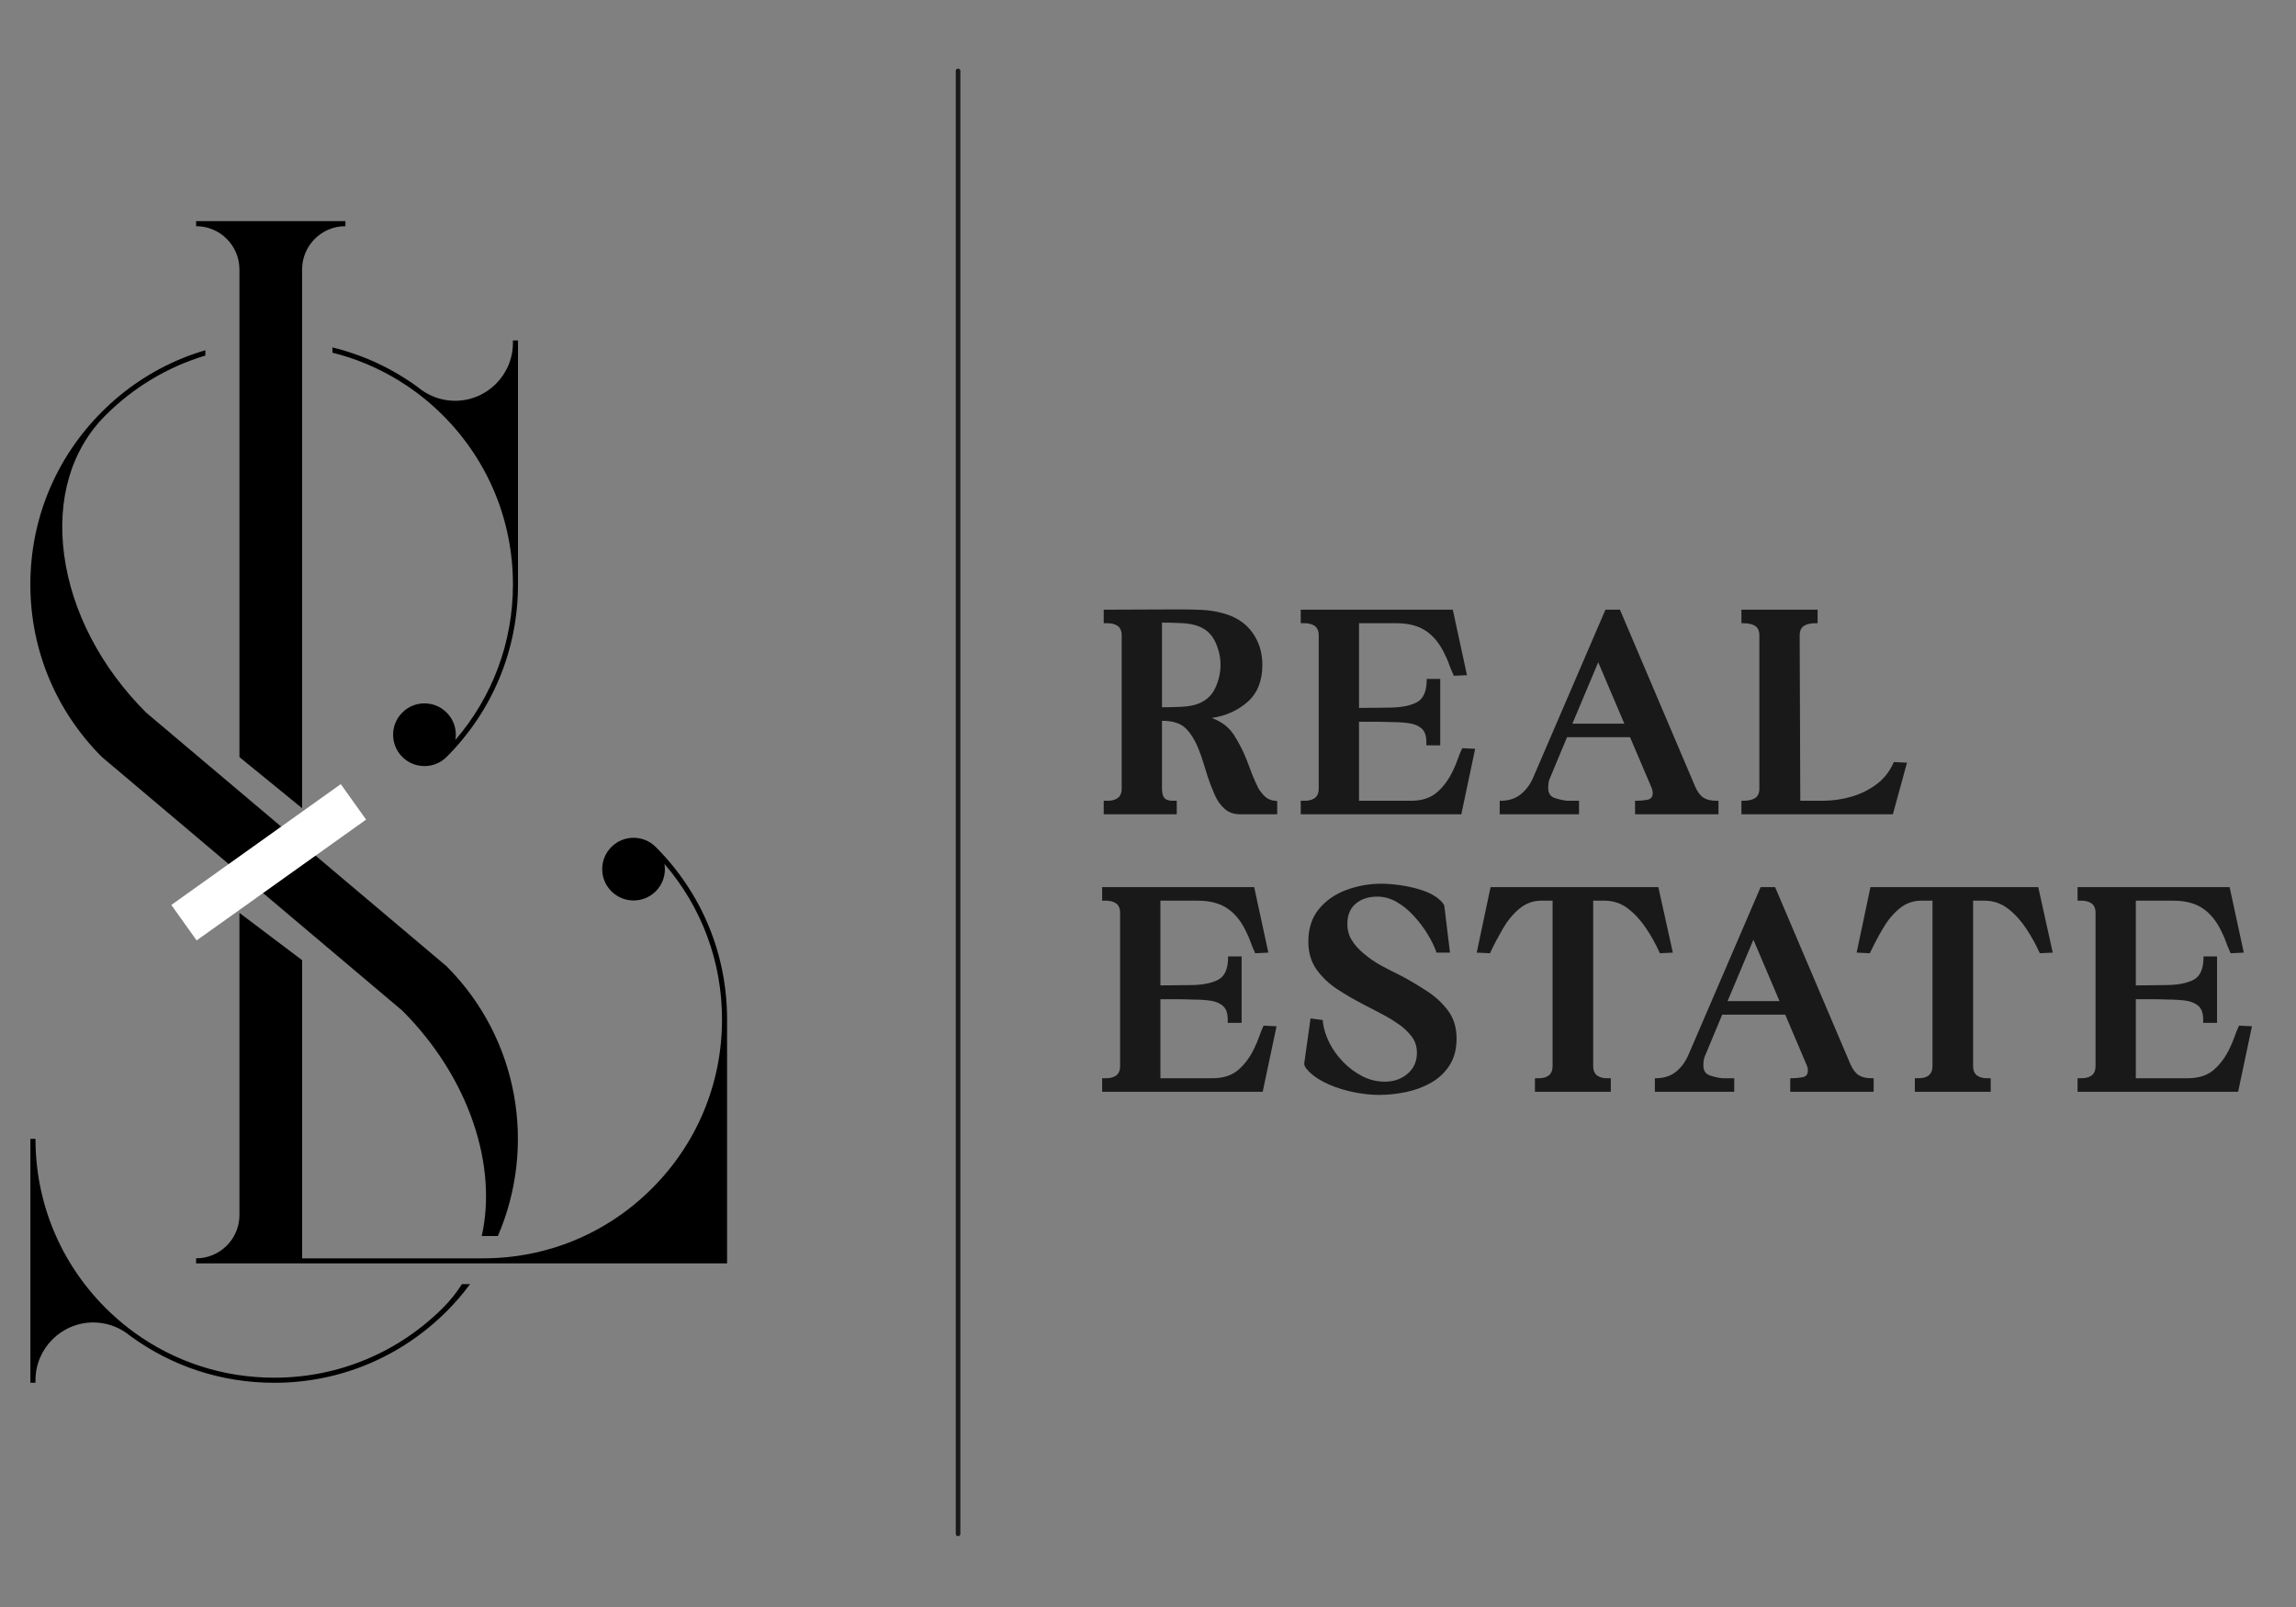
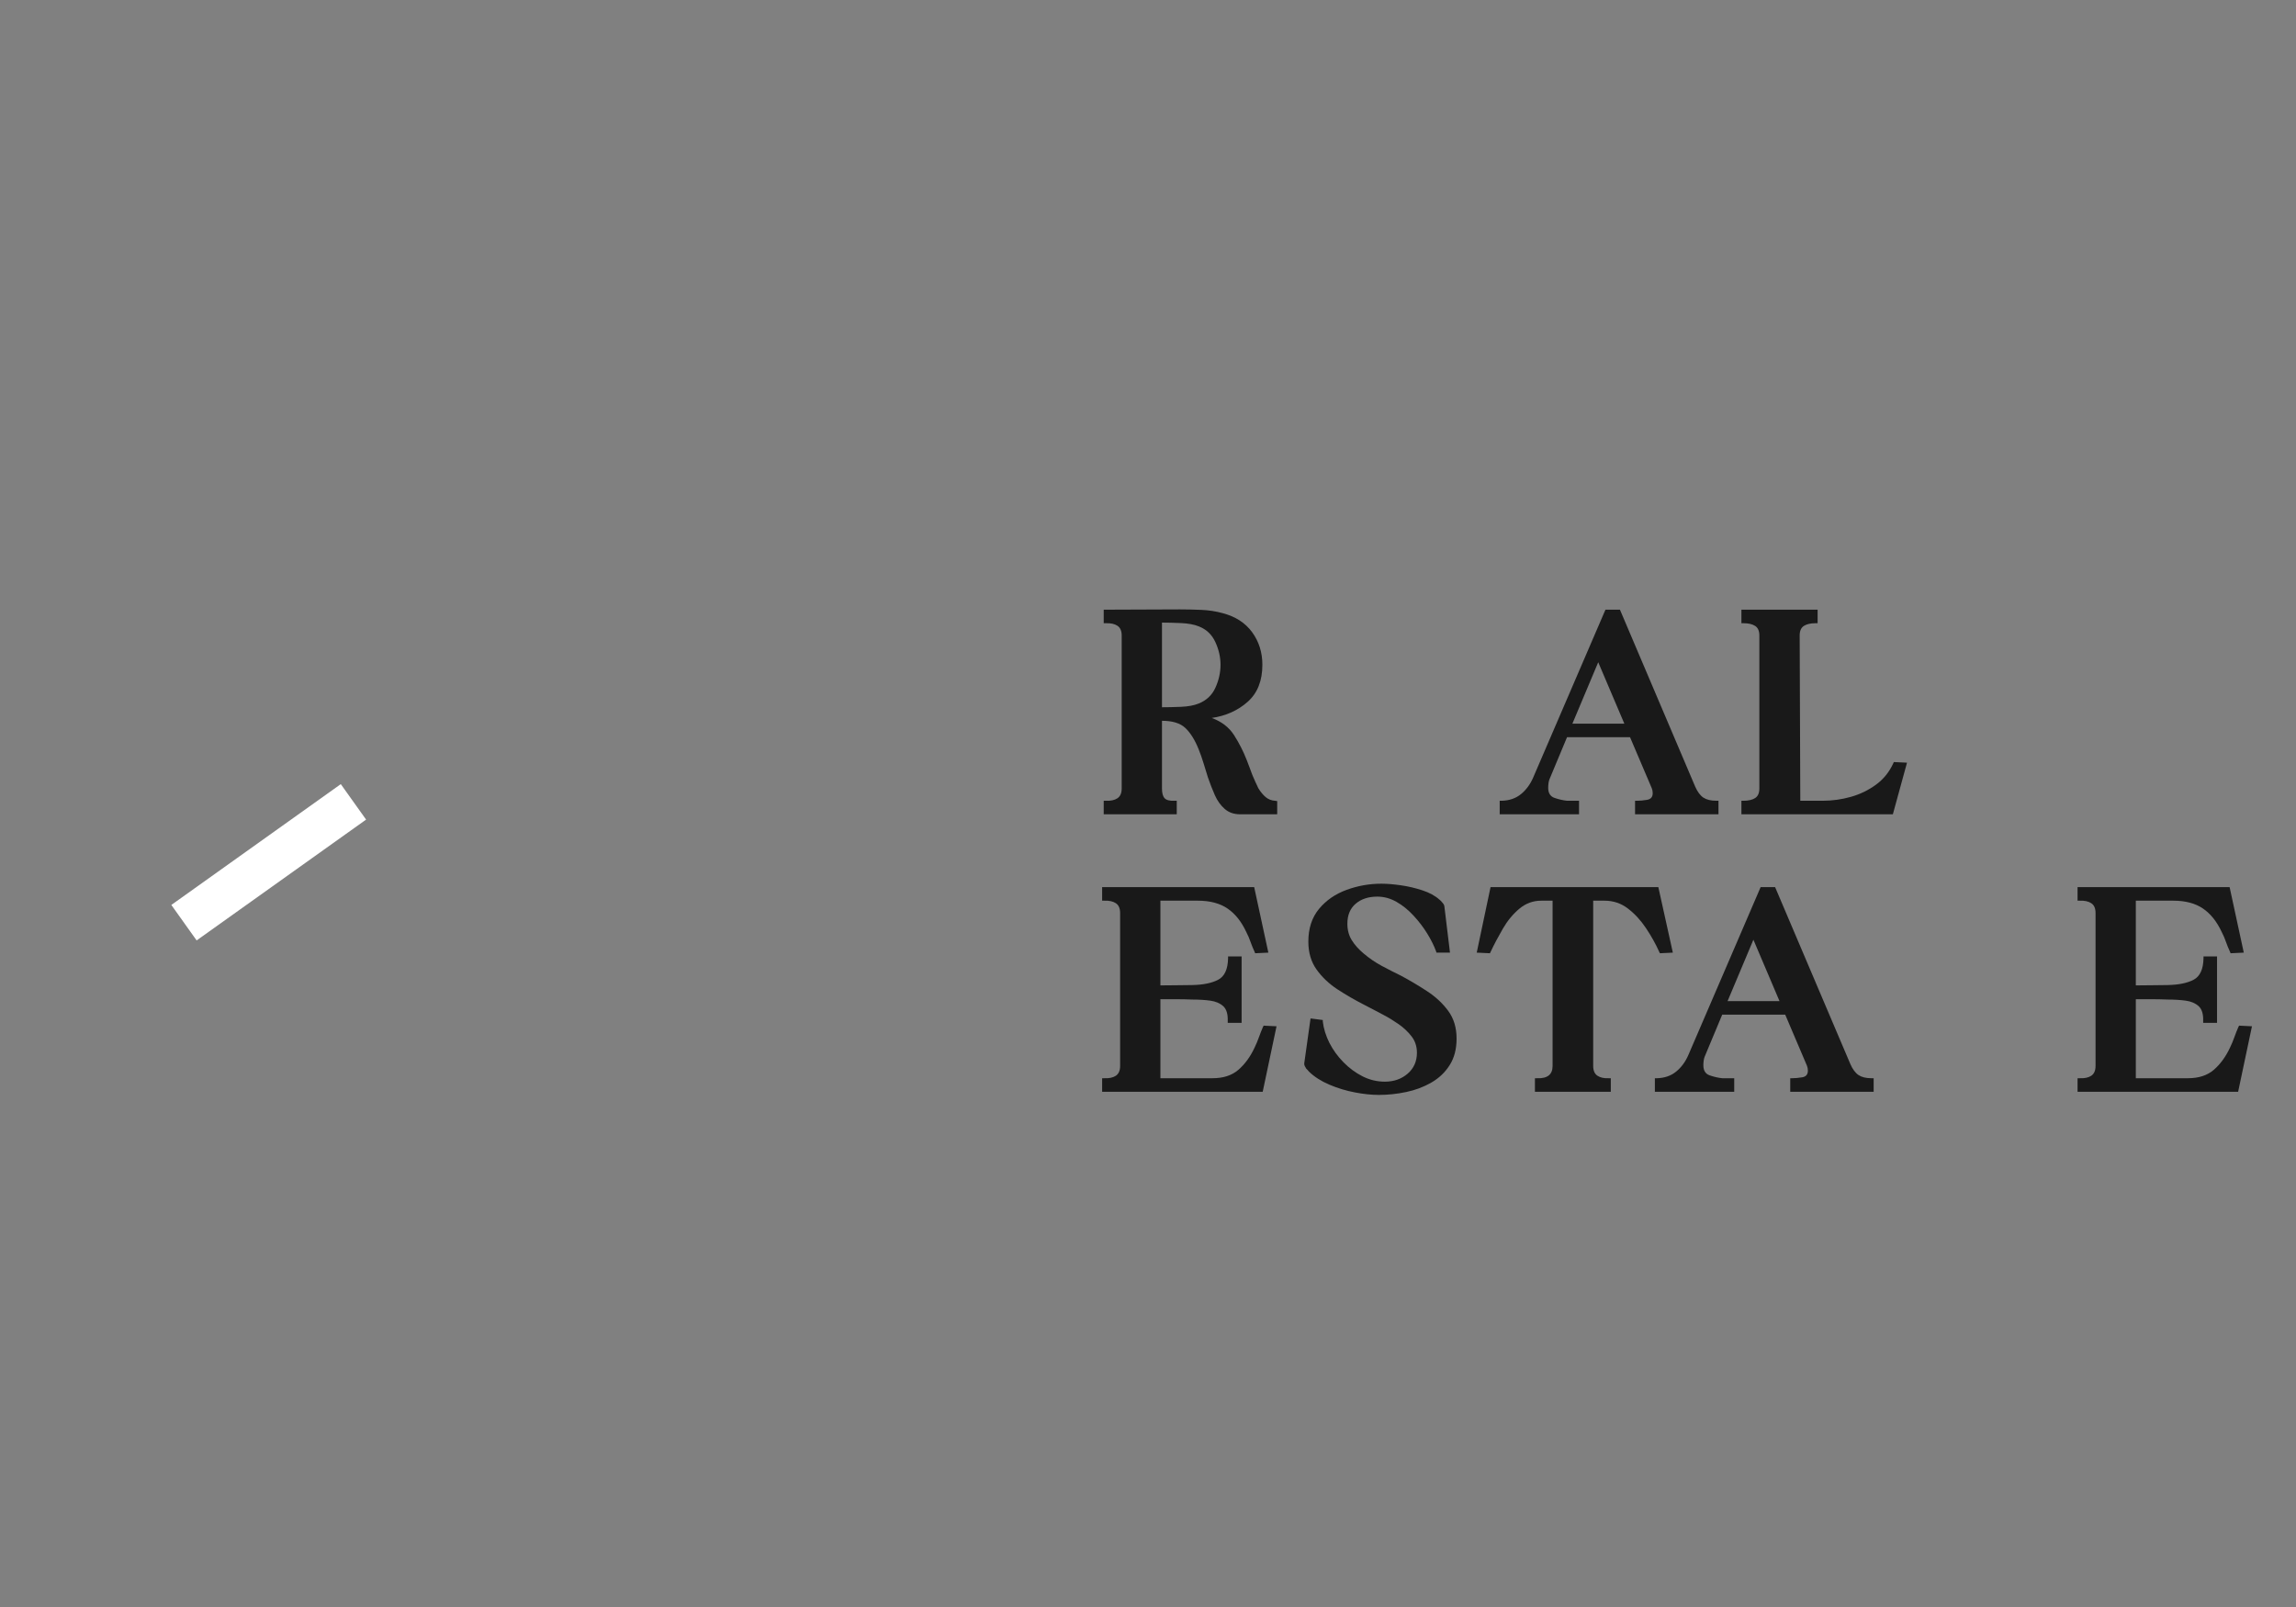
<svg xmlns="http://www.w3.org/2000/svg" width="1000" viewBox="0 0 750 525" height="700" preserveAspectRatio="xMidYMid meet">
  <rect x="0" y="0" width="750" height="525" fill="#808080" stroke="none" />
  <defs>
    <g />
    <clipPath id="6cfe3c8e8b">
-       <path d="M 9.914 72.211 L 237.48 72.211 L 237.48 451.738 L 9.914 451.738 Z M 9.914 72.211 " clip-rule="nonzero" />
-     </clipPath>
+       </clipPath>
    <clipPath id="b31f3b744b">
      <rect x="0" width="386" y="0" height="215" />
    </clipPath>
    <clipPath id="b99bbd9693">
      <path d="M 0.715 181 L 196 181 L 196 382 L 0.715 382 Z M 0.715 181 " clip-rule="nonzero" />
    </clipPath>
  </defs>
-   <path stroke-linecap="round" transform="matrix(0, 0.749, -0.749, 0, 313.71, 22.41)" fill="none" stroke-linejoin="miter" d="M 1.002 1.001 L 639.126 1.001 " stroke="#191919" stroke-width="2" stroke-opacity="1" stroke-miterlimit="4" />
  <g clip-path="url(#6cfe3c8e8b)">
-     <path fill="#000000" d="M 98.688 264.043 L 78.215 247.336 L 78.215 88.059 C 78.215 84.281 76.746 80.723 74.07 78.039 C 71.398 75.367 67.844 73.895 64.059 73.895 L 64.059 72.238 L 112.836 72.238 L 112.836 73.895 C 109.059 73.895 105.508 75.367 102.824 78.039 C 100.152 80.715 98.68 84.273 98.68 88.059 L 98.68 264.043 Z M 214.195 276.699 C 210.203 272.703 203.711 272.703 199.719 276.699 C 197.789 278.629 196.715 281.203 196.715 283.941 C 196.715 286.676 197.781 289.254 199.719 291.184 C 201.719 293.184 204.336 294.18 206.957 294.18 C 209.578 294.18 212.195 293.184 214.195 291.184 C 216.133 289.254 217.191 286.676 217.191 283.941 C 217.191 283.367 217.129 282.801 217.047 282.238 C 229.215 296.379 235.863 314.199 235.848 333.055 C 235.848 353.902 227.73 373.492 213 388.227 C 198.27 402.973 178.695 411.09 157.859 411.09 C 157.812 411.09 157.762 411.09 157.715 411.09 L 98.688 411.09 L 98.688 313.68 L 78.215 298.242 L 78.215 396.934 C 78.215 400.719 76.746 404.266 74.07 406.941 C 71.398 409.617 67.844 411.09 64.059 411.09 L 64.059 412.742 L 237.504 412.742 L 237.504 333.055 C 237.52 311.762 229.246 291.75 214.195 276.699 Z M 150.906 419.512 C 149.145 422.277 147.09 424.863 144.723 427.238 C 137.41 434.535 128.922 440.215 119.668 444.078 C 110.414 447.961 100.406 450.016 90.109 450.086 L 89.566 450.086 C 72.836 450.086 56.906 444.875 43.48 435.039 C 43.066 434.711 42.613 434.359 42.168 434.043 C 39.52 432.02 36.898 429.73 34.426 427.246 C 19.703 412.5 11.59 392.887 11.59 372.055 L 9.93 372.055 L 9.93 451.75 L 11.586 451.75 L 11.586 450.922 C 11.586 445.711 13.707 441.004 17.121 437.586 C 20.539 434.168 25.266 432.043 30.465 432.043 C 34.293 432.043 38.008 433.199 41.172 435.395 C 41.602 435.691 42.016 436.004 42.352 436.273 L 42.383 436.305 L 42.484 436.391 C 56.195 446.445 72.477 451.75 89.551 451.75 L 90.117 451.75 C 111.16 451.617 130.965 443.316 145.887 428.41 C 148.699 425.598 151.25 422.633 153.547 419.527 L 150.906 419.527 Z M 145.848 315.648 L 47.73 232.797 C 32.953 218.035 23.457 199.785 20.969 181.398 C 18.492 163.133 23.258 146.953 34.348 135.809 C 34.379 135.777 34.395 135.762 34.418 135.738 C 43.68 126.473 54.867 119.82 67.086 116.156 L 67.086 114.426 C 64.359 115.223 61.68 116.156 59.059 117.246 C 49.523 121.207 40.75 127.047 33.246 134.582 C 18.203 149.637 9.914 169.641 9.914 190.926 C 9.914 212.207 18.203 232.219 33.293 247.312 L 131.41 330.164 C 153.316 352.086 162.531 380.812 157.363 403.801 L 162.633 403.801 C 175.223 374.66 169.641 339.457 145.848 315.648 Z M 167.547 111.227 L 167.547 112.055 C 167.547 117.246 165.426 121.973 162.012 125.391 C 158.594 128.809 153.867 130.934 148.668 130.934 C 144.824 130.934 141.125 129.777 137.945 127.586 C 137.746 127.438 137.531 127.285 137.332 127.141 C 137.133 126.992 136.934 126.84 136.766 126.711 L 136.648 126.594 C 128.148 120.355 118.648 115.949 108.594 113.504 L 108.594 115.223 C 110.363 115.664 112.125 116.164 113.855 116.723 C 121.613 119.262 128.961 123.031 135.652 127.938 C 136.082 128.266 136.535 128.617 136.98 128.934 C 139.629 130.957 142.234 133.25 144.723 135.73 C 159.445 150.492 167.555 170.09 167.555 190.926 L 167.555 190.992 C 167.555 209.824 160.891 227.605 148.754 241.738 C 148.836 241.172 148.898 240.613 148.898 240.031 C 148.898 237.293 147.816 234.719 145.895 232.797 C 143.957 230.855 141.383 229.789 138.648 229.789 C 135.914 229.789 133.34 230.855 131.418 232.797 C 129.48 234.719 128.414 237.293 128.414 240.031 C 128.414 242.766 129.48 245.344 131.418 247.281 C 133.34 249.207 135.914 250.27 138.648 250.27 C 141.383 250.27 143.957 249.207 145.895 247.281 C 160.93 232.219 169.219 212.207 169.203 190.926 L 169.203 111.227 Z M 167.547 111.227 " fill-opacity="1" fill-rule="nonzero" />
-   </g>
+     </g>
  <g transform="matrix(1, 0, 0, 1, 359, 171)">
    <g clip-path="url(#b31f3b744b)">
      <g fill="#191919" fill-opacity="1">
        <g transform="translate(0.408, 95.025)">
          <g>
            <path d="M 24.984 0 L 1.125 0 L 1.125 -4.422 L 1.844 -4.422 C 3.426 -4.348 4.68 -4.617 5.609 -5.234 C 6.535 -5.859 7 -6.926 7 -8.438 L 7 -58.406 C 7 -59.914 6.535 -60.977 5.609 -61.594 C 4.68 -62.207 3.426 -62.484 1.844 -62.422 L 1.125 -62.422 L 1.125 -66.844 L 1.844 -66.844 C 5.895 -66.844 9.926 -66.859 13.938 -66.891 C 17.945 -66.922 21.973 -66.938 26.016 -66.938 C 28.211 -66.938 30.539 -66.883 33 -66.781 C 35.469 -66.676 37.801 -66.316 40 -65.703 C 44.176 -64.609 47.379 -62.535 49.609 -59.484 C 51.836 -56.43 52.953 -52.883 52.953 -48.844 C 52.953 -43.633 51.359 -39.609 48.172 -36.766 C 44.984 -33.922 41.062 -32.156 36.406 -31.469 C 39.625 -30.301 42.055 -28.43 43.703 -25.859 C 45.348 -23.285 46.719 -20.598 47.812 -17.797 C 48.156 -16.973 48.477 -16.129 48.781 -15.266 C 49.094 -14.41 49.391 -13.609 49.672 -12.859 C 50.016 -12.098 50.336 -11.359 50.641 -10.641 C 50.953 -9.922 51.281 -9.219 51.625 -8.531 C 52.375 -7.301 53.176 -6.328 54.031 -5.609 C 54.895 -4.891 55.906 -4.492 57.062 -4.422 L 57.797 -4.312 L 57.797 0 L 45.656 0 C 43.664 0 42 -0.582 40.656 -1.75 C 39.32 -2.914 38.242 -4.422 37.422 -6.266 C 36.609 -8.117 35.859 -10.039 35.172 -12.031 C 34.691 -13.602 34.207 -15.176 33.719 -16.75 C 33.238 -18.332 32.691 -19.879 32.078 -21.391 C 30.848 -24.398 29.41 -26.676 27.766 -28.219 C 26.117 -29.77 23.582 -30.547 20.156 -30.547 L 20.156 -8.438 C 20.156 -6.926 20.445 -5.859 21.031 -5.234 C 21.613 -4.617 22.691 -4.348 24.266 -4.422 L 24.984 -4.422 Z M 20.156 -62.625 L 20.156 -34.969 C 21.938 -34.969 24.008 -35.016 26.375 -35.109 C 28.738 -35.211 30.676 -35.578 32.188 -36.203 C 34.719 -37.223 36.531 -38.945 37.625 -41.375 C 38.727 -43.812 39.281 -46.301 39.281 -48.844 C 39.281 -51.375 38.711 -53.859 37.578 -56.297 C 36.453 -58.734 34.656 -60.43 32.188 -61.391 C 30.676 -62.004 28.738 -62.363 26.375 -62.469 C 24.008 -62.57 21.938 -62.625 20.156 -62.625 Z M 20.156 -62.625 " />
          </g>
        </g>
      </g>
      <g fill="#191919" fill-opacity="1">
        <g transform="translate(65.286, 95.025)">
          <g>
-             <path d="M 0.609 -4.422 L 1.344 -4.422 C 2.914 -4.348 4.164 -4.617 5.094 -5.234 C 6.02 -5.859 6.484 -6.926 6.484 -8.438 L 6.484 -58.406 C 6.484 -59.914 6.02 -60.977 5.094 -61.594 C 4.164 -62.207 2.914 -62.484 1.344 -62.422 L 0.609 -62.422 L 0.609 -66.844 L 50.281 -66.844 L 54.906 -45.453 L 50.594 -45.25 L 50.391 -45.766 C 49.91 -46.785 49.477 -47.844 49.094 -48.938 C 48.719 -50.039 48.258 -51.109 47.719 -52.141 C 46.133 -55.566 44.094 -58.133 41.594 -59.844 C 39.094 -61.562 35.852 -62.422 31.875 -62.422 L 19.641 -62.422 L 19.641 -34.75 C 21.422 -34.75 23.164 -34.766 24.875 -34.797 C 26.594 -34.836 28.312 -34.859 30.031 -34.859 C 33.656 -34.93 36.492 -35.516 38.547 -36.609 C 40.609 -37.703 41.676 -40.031 41.75 -43.594 L 41.75 -44.219 L 46.172 -44.219 L 46.172 -22.516 L 41.641 -22.516 L 41.641 -23.141 C 41.711 -25.398 41.219 -27.008 40.156 -27.969 C 39.094 -28.926 37.688 -29.523 35.938 -29.766 C 34.188 -30.004 32.219 -30.125 30.031 -30.125 C 28.312 -30.195 26.594 -30.234 24.875 -30.234 C 23.164 -30.234 21.422 -30.234 19.641 -30.234 L 19.641 -4.422 L 36.703 -4.422 C 40.203 -4.422 43.016 -5.344 45.141 -7.188 C 47.266 -9.039 49.016 -11.441 50.391 -14.391 C 50.93 -15.492 51.406 -16.625 51.812 -17.781 C 52.227 -18.945 52.676 -20.082 53.156 -21.188 L 53.375 -21.594 L 57.578 -21.391 L 53.062 0 L 0.609 0 Z M 0.609 -4.422 " />
-           </g>
+             </g>
        </g>
      </g>
      <g fill="#191919" fill-opacity="1">
        <g transform="translate(130.678, 95.025)">
          <g>
            <path d="M 26.125 0 L 0.203 0 L 0.203 -4.422 L 0.922 -4.422 C 3.391 -4.492 5.461 -5.211 7.141 -6.578 C 8.828 -7.953 10.148 -9.734 11.109 -11.922 L 34.75 -66.844 L 39.484 -66.844 L 64.062 -9.047 C 64.812 -7.336 65.703 -6.141 66.734 -5.453 C 67.766 -4.766 69.172 -4.422 70.953 -4.422 L 71.672 -4.422 L 71.672 0 L 44.422 0 L 44.422 -4.422 L 45.141 -4.422 C 46.035 -4.422 47.098 -4.52 48.328 -4.719 C 49.566 -4.926 50.188 -5.648 50.188 -6.891 C 50.188 -7.504 50.082 -8.051 49.875 -8.531 L 42.781 -25.188 L 22.203 -25.188 L 16.453 -11.406 C 16.316 -11.07 16.211 -10.645 16.141 -10.125 C 16.078 -9.613 16.047 -9.117 16.047 -8.641 C 16.047 -6.922 16.742 -5.82 18.141 -5.344 C 19.547 -4.863 20.898 -4.555 22.203 -4.422 C 22.754 -4.422 23.301 -4.422 23.844 -4.422 C 24.395 -4.422 24.914 -4.422 25.406 -4.422 L 26.125 -4.422 Z M 32.391 -49.672 L 23.953 -29.609 L 40.922 -29.609 Z M 32.391 -49.672 " />
          </g>
        </g>
      </g>
      <g fill="#191919" fill-opacity="1">
        <g transform="translate(209.435, 95.025)">
          <g>
            <path d="M 0.406 -66.844 L 25.297 -66.844 L 25.297 -62.422 L 24.578 -62.422 C 22.992 -62.422 21.738 -62.129 20.812 -61.547 C 19.895 -60.961 19.438 -59.914 19.438 -58.406 L 19.641 -4.422 L 26.938 -4.422 C 30.094 -4.422 33.176 -4.848 36.188 -5.703 C 39.207 -6.566 41.93 -7.891 44.359 -9.672 C 46.797 -11.453 48.664 -13.75 49.969 -16.562 L 50.188 -17.062 L 54.5 -16.859 L 49.875 0 L 0.406 0 L 0.406 -4.422 L 1.125 -4.422 C 2.707 -4.422 3.957 -4.711 4.875 -5.297 C 5.801 -5.879 6.266 -6.926 6.266 -8.438 L 6.266 -58.406 C 6.266 -59.914 5.801 -60.961 4.875 -61.547 C 3.957 -62.129 2.707 -62.422 1.125 -62.422 L 0.406 -62.422 Z M 0.406 -66.844 " />
          </g>
        </g>
      </g>
      <g fill="#191919" fill-opacity="1">
        <g transform="translate(0.408, 185.672)">
          <g>
            <path d="M 0.609 -4.422 L 1.344 -4.422 C 2.914 -4.348 4.164 -4.617 5.094 -5.234 C 6.02 -5.859 6.484 -6.926 6.484 -8.438 L 6.484 -58.406 C 6.484 -59.914 6.02 -60.977 5.094 -61.594 C 4.164 -62.207 2.914 -62.484 1.344 -62.422 L 0.609 -62.422 L 0.609 -66.844 L 50.281 -66.844 L 54.906 -45.453 L 50.594 -45.25 L 50.391 -45.766 C 49.91 -46.785 49.477 -47.844 49.094 -48.938 C 48.719 -50.039 48.258 -51.109 47.719 -52.141 C 46.133 -55.566 44.094 -58.133 41.594 -59.844 C 39.094 -61.562 35.852 -62.422 31.875 -62.422 L 19.641 -62.422 L 19.641 -34.75 C 21.422 -34.75 23.164 -34.766 24.875 -34.797 C 26.594 -34.836 28.312 -34.859 30.031 -34.859 C 33.656 -34.93 36.492 -35.516 38.547 -36.609 C 40.609 -37.703 41.676 -40.031 41.75 -43.594 L 41.75 -44.219 L 46.172 -44.219 L 46.172 -22.516 L 41.641 -22.516 L 41.641 -23.141 C 41.711 -25.398 41.219 -27.008 40.156 -27.969 C 39.094 -28.926 37.688 -29.523 35.938 -29.766 C 34.188 -30.004 32.219 -30.125 30.031 -30.125 C 28.312 -30.195 26.594 -30.234 24.875 -30.234 C 23.164 -30.234 21.422 -30.234 19.641 -30.234 L 19.641 -4.422 L 36.703 -4.422 C 40.203 -4.422 43.016 -5.344 45.141 -7.188 C 47.266 -9.039 49.016 -11.441 50.391 -14.391 C 50.93 -15.492 51.406 -16.625 51.812 -17.781 C 52.227 -18.945 52.676 -20.082 53.156 -21.188 L 53.375 -21.594 L 57.578 -21.391 L 53.062 0 L 0.609 0 Z M 0.609 -4.422 " />
          </g>
        </g>
      </g>
      <g fill="#191919" fill-opacity="1">
        <g transform="translate(65.8, 185.672)">
          <g>
            <path d="M 1.438 -8.328 C 1.301 -8.598 1.234 -8.906 1.234 -9.25 L 3.297 -23.953 L 7.297 -23.438 L 7.297 -22.938 C 7.578 -20.602 8.297 -18.285 9.453 -15.984 C 10.617 -13.691 12.145 -11.582 14.031 -9.656 C 15.914 -7.738 18.004 -6.195 20.297 -5.031 C 22.598 -3.875 25.02 -3.297 27.562 -3.297 C 30.508 -3.297 32.992 -4.164 35.016 -5.906 C 37.035 -7.656 38.047 -9.938 38.047 -12.75 C 38.047 -14.801 37.461 -16.582 36.297 -18.094 C 35.129 -19.602 33.707 -20.941 32.031 -22.109 C 30.352 -23.273 28.723 -24.27 27.141 -25.094 C 26.117 -25.633 25.055 -26.195 23.953 -26.781 C 22.859 -27.363 21.766 -27.93 20.672 -28.484 C 17.723 -29.992 14.859 -31.656 12.078 -33.469 C 9.305 -35.289 7.031 -37.453 5.25 -39.953 C 3.469 -42.453 2.578 -45.484 2.578 -49.047 C 2.578 -53.367 3.738 -56.93 6.062 -59.734 C 8.395 -62.547 11.395 -64.617 15.062 -65.953 C 18.727 -67.297 22.516 -67.969 26.422 -67.969 C 28.273 -67.969 30.398 -67.797 32.797 -67.453 C 35.203 -67.109 37.551 -66.555 39.844 -65.797 C 42.145 -65.047 44.016 -64.02 45.453 -62.719 C 45.66 -62.582 45.93 -62.312 46.266 -61.906 C 46.473 -61.695 46.629 -61.504 46.734 -61.328 C 46.836 -61.16 46.926 -60.941 47 -60.672 L 48.844 -45.453 L 44.422 -45.453 L 44.312 -45.859 C 43.633 -47.711 42.66 -49.664 41.391 -51.719 C 40.117 -53.781 38.625 -55.734 36.906 -57.578 C 35.195 -59.43 33.348 -60.922 31.359 -62.047 C 29.367 -63.18 27.281 -63.75 25.094 -63.75 C 22.207 -63.75 19.859 -62.977 18.047 -61.438 C 16.234 -59.895 15.328 -57.719 15.328 -54.906 C 15.328 -52.852 15.805 -51.055 16.766 -49.516 C 17.723 -47.973 19.023 -46.516 20.672 -45.141 C 22.453 -43.629 24.383 -42.305 26.469 -41.172 C 28.562 -40.047 30.672 -38.969 32.797 -37.938 C 35.742 -36.363 38.602 -34.664 41.375 -32.844 C 44.156 -31.031 46.453 -28.891 48.266 -26.422 C 50.086 -23.953 51 -20.938 51 -17.375 C 51 -13.945 50.242 -11.051 48.734 -8.688 C 47.234 -6.32 45.227 -4.422 42.719 -2.984 C 40.219 -1.547 37.477 -0.52 34.5 0.094 C 31.52 0.719 28.555 1.031 25.609 1.031 C 23.203 1.031 20.578 0.754 17.734 0.203 C 14.891 -0.336 12.129 -1.176 9.453 -2.312 C 6.785 -3.445 4.562 -4.867 2.781 -6.578 C 2.707 -6.711 2.582 -6.863 2.406 -7.031 C 2.238 -7.207 2.051 -7.398 1.844 -7.609 C 1.781 -7.742 1.711 -7.879 1.641 -8.016 C 1.578 -8.148 1.508 -8.254 1.438 -8.328 Z M 1.438 -8.328 " />
          </g>
        </g>
      </g>
      <g fill="#191919" fill-opacity="1">
        <g transform="translate(122.863, 185.672)">
          <g>
            <path d="M 0.516 -45.453 L 5.031 -66.844 L 59.844 -66.844 L 64.578 -45.453 L 60.359 -45.25 L 60.156 -45.656 C 58.988 -48.258 57.547 -50.848 55.828 -53.422 C 54.117 -55.992 52.148 -58.133 49.922 -59.844 C 47.691 -61.562 45.141 -62.422 42.266 -62.422 L 38.562 -62.422 L 38.562 -8.438 C 38.562 -6.926 39.023 -5.859 39.953 -5.234 C 40.879 -4.617 42.094 -4.348 43.594 -4.422 L 44.312 -4.422 L 44.312 0 L 19.531 0 L 19.531 -4.422 L 20.25 -4.422 C 23.613 -4.285 25.297 -5.625 25.297 -8.438 L 25.297 -62.422 L 21.594 -62.422 C 18.914 -62.422 16.531 -61.547 14.438 -59.797 C 12.352 -58.047 10.555 -55.867 9.047 -53.266 C 7.535 -50.66 6.195 -48.125 5.031 -45.656 L 4.828 -45.25 Z M 0.516 -45.453 " />
          </g>
        </g>
      </g>
      <g fill="#191919" fill-opacity="1">
        <g transform="translate(181.366, 185.672)">
          <g>
            <path d="M 26.125 0 L 0.203 0 L 0.203 -4.422 L 0.922 -4.422 C 3.391 -4.492 5.461 -5.211 7.141 -6.578 C 8.828 -7.953 10.148 -9.734 11.109 -11.922 L 34.75 -66.844 L 39.484 -66.844 L 64.062 -9.047 C 64.812 -7.336 65.703 -6.141 66.734 -5.453 C 67.766 -4.766 69.172 -4.422 70.953 -4.422 L 71.672 -4.422 L 71.672 0 L 44.422 0 L 44.422 -4.422 L 45.141 -4.422 C 46.035 -4.422 47.098 -4.52 48.328 -4.719 C 49.566 -4.926 50.188 -5.648 50.188 -6.891 C 50.188 -7.504 50.082 -8.051 49.875 -8.531 L 42.781 -25.188 L 22.203 -25.188 L 16.453 -11.406 C 16.316 -11.07 16.211 -10.645 16.141 -10.125 C 16.078 -9.613 16.047 -9.117 16.047 -8.641 C 16.047 -6.922 16.742 -5.82 18.141 -5.344 C 19.547 -4.863 20.898 -4.555 22.203 -4.422 C 22.754 -4.422 23.301 -4.422 23.844 -4.422 C 24.395 -4.422 24.914 -4.422 25.406 -4.422 L 26.125 -4.422 Z M 32.391 -49.672 L 23.953 -29.609 L 40.922 -29.609 Z M 32.391 -49.672 " />
          </g>
        </g>
      </g>
      <g fill="#191919" fill-opacity="1">
        <g transform="translate(246.962, 185.672)">
          <g>
-             <path d="M 0.516 -45.453 L 5.031 -66.844 L 59.844 -66.844 L 64.578 -45.453 L 60.359 -45.25 L 60.156 -45.656 C 58.988 -48.258 57.547 -50.848 55.828 -53.422 C 54.117 -55.992 52.148 -58.133 49.922 -59.844 C 47.691 -61.562 45.141 -62.422 42.266 -62.422 L 38.562 -62.422 L 38.562 -8.438 C 38.562 -6.926 39.023 -5.859 39.953 -5.234 C 40.879 -4.617 42.094 -4.348 43.594 -4.422 L 44.312 -4.422 L 44.312 0 L 19.531 0 L 19.531 -4.422 L 20.25 -4.422 C 23.613 -4.285 25.297 -5.625 25.297 -8.438 L 25.297 -62.422 L 21.594 -62.422 C 18.914 -62.422 16.531 -61.547 14.438 -59.797 C 12.352 -58.047 10.555 -55.867 9.047 -53.266 C 7.535 -50.66 6.195 -48.125 5.031 -45.656 L 4.828 -45.25 Z M 0.516 -45.453 " />
-           </g>
+             </g>
        </g>
      </g>
      <g fill="#191919" fill-opacity="1">
        <g transform="translate(319.037, 185.672)">
          <g>
            <path d="M 0.609 -4.422 L 1.344 -4.422 C 2.914 -4.348 4.164 -4.617 5.094 -5.234 C 6.02 -5.859 6.484 -6.926 6.484 -8.438 L 6.484 -58.406 C 6.484 -59.914 6.02 -60.977 5.094 -61.594 C 4.164 -62.207 2.914 -62.484 1.344 -62.422 L 0.609 -62.422 L 0.609 -66.844 L 50.281 -66.844 L 54.906 -45.453 L 50.594 -45.25 L 50.391 -45.766 C 49.91 -46.785 49.477 -47.844 49.094 -48.938 C 48.719 -50.039 48.258 -51.109 47.719 -52.141 C 46.133 -55.566 44.094 -58.133 41.594 -59.844 C 39.094 -61.562 35.852 -62.422 31.875 -62.422 L 19.641 -62.422 L 19.641 -34.75 C 21.422 -34.75 23.164 -34.766 24.875 -34.797 C 26.594 -34.836 28.312 -34.859 30.031 -34.859 C 33.656 -34.93 36.492 -35.516 38.547 -36.609 C 40.609 -37.703 41.676 -40.031 41.75 -43.594 L 41.75 -44.219 L 46.172 -44.219 L 46.172 -22.516 L 41.641 -22.516 L 41.641 -23.141 C 41.711 -25.398 41.219 -27.008 40.156 -27.969 C 39.094 -28.926 37.688 -29.523 35.938 -29.766 C 34.188 -30.004 32.219 -30.125 30.031 -30.125 C 28.312 -30.195 26.594 -30.234 24.875 -30.234 C 23.164 -30.234 21.422 -30.234 19.641 -30.234 L 19.641 -4.422 L 36.703 -4.422 C 40.203 -4.422 43.016 -5.344 45.141 -7.188 C 47.266 -9.039 49.016 -11.441 50.391 -14.391 C 50.93 -15.492 51.406 -16.625 51.812 -17.781 C 52.227 -18.945 52.676 -20.082 53.156 -21.188 L 53.375 -21.594 L 57.578 -21.391 L 53.062 0 L 0.609 0 Z M 0.609 -4.422 " />
          </g>
        </g>
      </g>
    </g>
  </g>
  <g clip-path="url(#b99bbd9693)">
    <path stroke-linecap="butt" transform="matrix(0.61, -0.435, 0.435, 0.61, 55.966, 295.643)" fill="none" stroke-linejoin="miter" d="M -0 9.5 L 90.746 9.502 " stroke="#ffffff" stroke-width="19" stroke-opacity="1" stroke-miterlimit="4" />
  </g>
</svg>